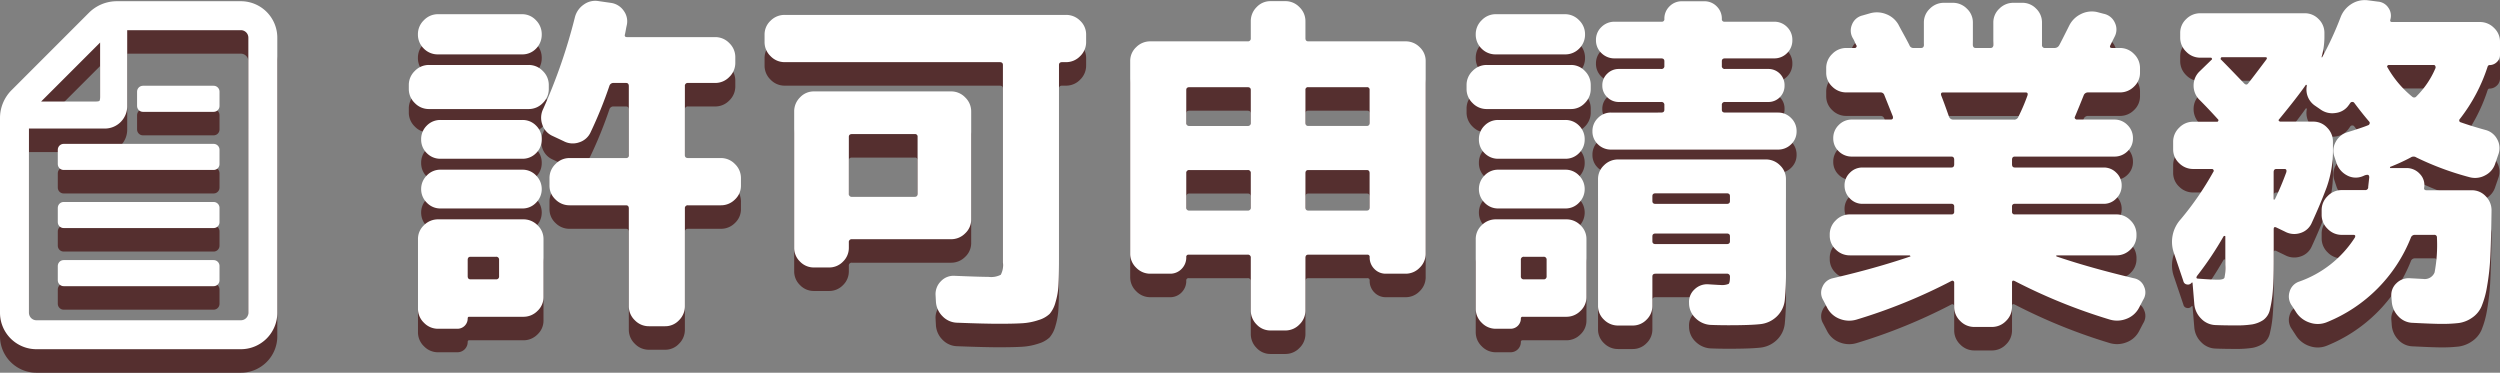
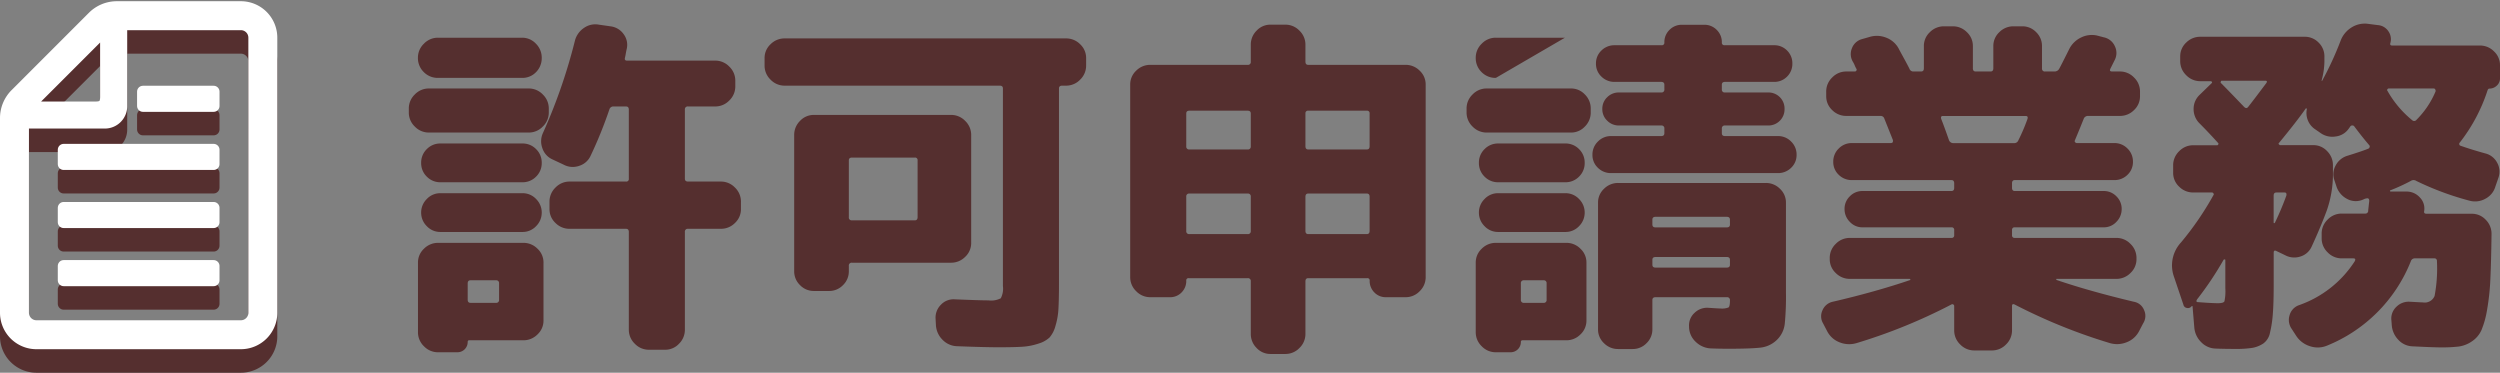
<svg xmlns="http://www.w3.org/2000/svg" width="212.714" height="31.714" viewBox="0 0 212.714 31.714">
  <rect x="0" y="0" width="212.714" height="31.714" fill="#808080" stroke="none" />
  <g id="グループ_401" data-name="グループ 401" transform="translate(-231.5 -811.987)">
    <g id="グループ_400" data-name="グループ 400">
      <g id="シンプルな書類ファイル" transform="translate(232 814.591)">
        <rect id="長方形_22" data-name="長方形 22" width="12.761" height="1.219" transform="translate(4.917 22.026)" fill="#552f2f" stroke="#552f2f" stroke-linejoin="round" stroke-width="1" />
        <rect id="長方形_23" data-name="長方形 23" width="12.761" height="1.219" transform="translate(4.917 17.081)" fill="#552f2f" stroke="#552f2f" stroke-linejoin="round" stroke-width="1" />
        <rect id="長方形_24" data-name="長方形 24" width="12.761" height="1.22" transform="translate(4.917 12.137)" fill="#552f2f" stroke="#552f2f" stroke-linejoin="round" stroke-width="1" />
        <rect id="長方形_25" data-name="長方形 25" width="6.015" height="1.219" transform="translate(11.663 7.193)" fill="#552f2f" stroke="#552f2f" stroke-linejoin="round" stroke-width="1" />
        <path id="パス_182" data-name="パス 182" d="M73.812,0H63.258a2.859,2.859,0,0,0-2.02.836L54.655,7.42a2.857,2.857,0,0,0-.837,2.02V26.008a2.6,2.6,0,0,0,2.6,2.6H73.812a2.6,2.6,0,0,0,2.6-2.6V2.6A2.6,2.6,0,0,0,73.812,0ZM62.336,1.808V7.655c0,.632-.246.879-.878.879H55.609Zm12.615,24.2a1.14,1.14,0,0,1-1.139,1.138H56.42a1.14,1.14,0,0,1-1.139-1.138V9.834h6.96a1.4,1.4,0,0,0,1.4-1.4V1.463H73.812A1.139,1.139,0,0,1,74.95,2.6Z" transform="translate(-53.818)" fill="#552f2f" stroke="#552f2f" stroke-linejoin="round" stroke-width="1" />
      </g>
      <g id="シンプルな書類ファイル-2" data-name="シンプルな書類ファイル" transform="translate(232 812.591)">
        <rect id="長方形_22-2" data-name="長方形 22" width="12.761" height="1.219" transform="translate(4.917 22.026)" fill="#fff" stroke="#fff" stroke-linejoin="round" stroke-width="1" />
        <rect id="長方形_23-2" data-name="長方形 23" width="12.761" height="1.219" transform="translate(4.917 17.081)" fill="#fff" stroke="#fff" stroke-linejoin="round" stroke-width="1" />
        <rect id="長方形_24-2" data-name="長方形 24" width="12.761" height="1.22" transform="translate(4.917 12.137)" fill="#fff" stroke="#fff" stroke-linejoin="round" stroke-width="1" />
        <rect id="長方形_25-2" data-name="長方形 25" width="6.015" height="1.219" transform="translate(11.663 7.193)" fill="#fff" stroke="#fff" stroke-linejoin="round" stroke-width="1" />
        <path id="パス_182-2" data-name="パス 182" d="M73.812,0H63.258a2.859,2.859,0,0,0-2.02.836L54.655,7.42a2.857,2.857,0,0,0-.837,2.02V26.008a2.6,2.6,0,0,0,2.6,2.6H73.812a2.6,2.6,0,0,0,2.6-2.6V2.6A2.6,2.6,0,0,0,73.812,0ZM62.336,1.808V7.655c0,.632-.246.879-.878.879H55.609Zm12.615,24.2a1.14,1.14,0,0,1-1.139,1.138H56.42a1.14,1.14,0,0,1-1.139-1.138V9.834h6.96a1.4,1.4,0,0,0,1.4-1.4V1.463H73.812A1.139,1.139,0,0,1,74.95,2.6Z" transform="translate(-53.818)" fill="#fff" stroke="#fff" stroke-linejoin="round" stroke-width="1" />
      </g>
    </g>
    <g id="グループ_399" data-name="グループ 399" transform="translate(-83.766 -1956.105)">
-       <path id="パス_1033" data-name="パス 1033" d="M21.48,2.85a1.642,1.642,0,0,1-1.2-.51,1.642,1.642,0,0,1-.51-1.2V-7.17q0-.27-.24-.27h-4.8a1.667,1.667,0,0,1-1.2-.495,1.593,1.593,0,0,1-.51-1.185v-.63a1.642,1.642,0,0,1,.51-1.2,1.642,1.642,0,0,1,1.2-.51h4.8a.212.212,0,0,0,.24-.24v-5.88q0-.27-.24-.27H18.48a.35.35,0,0,0-.36.24,35.992,35.992,0,0,1-1.59,3.93,1.582,1.582,0,0,1-.99.885,1.641,1.641,0,0,1-1.32-.105l-.96-.45a1.593,1.593,0,0,1-.855-.975,1.688,1.688,0,0,1,.075-1.305,46.966,46.966,0,0,0,2.7-7.8,1.863,1.863,0,0,1,.765-1.095,1.661,1.661,0,0,1,1.275-.285l1.05.15a1.586,1.586,0,0,1,1.08.69,1.5,1.5,0,0,1,.24,1.23q-.03.12-.075.375t-.075.375q-.06.24.18.24h7.5a1.642,1.642,0,0,1,1.2.51,1.642,1.642,0,0,1,.51,1.2v.48a1.642,1.642,0,0,1-.51,1.2,1.642,1.642,0,0,1-1.2.51H24.81a.239.239,0,0,0-.27.27v5.88q0,.24.27.24H27.6a1.642,1.642,0,0,1,1.2.51,1.642,1.642,0,0,1,.51,1.2v.63a1.593,1.593,0,0,1-.51,1.185,1.667,1.667,0,0,1-1.2.495H24.81a.239.239,0,0,0-.27.27V1.14a1.667,1.667,0,0,1-.5,1.2,1.593,1.593,0,0,1-1.185.51ZM10.68-23.7a1.593,1.593,0,0,1,1.185.51,1.667,1.667,0,0,1,.495,1.2,1.679,1.679,0,0,1-.48,1.215,1.6,1.6,0,0,1-1.2.495H3.54a1.652,1.652,0,0,1-1.215-.495,1.652,1.652,0,0,1-.5-1.215,1.642,1.642,0,0,1,.51-1.2,1.642,1.642,0,0,1,1.2-.51ZM2.76-15.63a1.642,1.642,0,0,1-1.2-.51,1.642,1.642,0,0,1-.51-1.2v-.33a1.642,1.642,0,0,1,.51-1.2,1.642,1.642,0,0,1,1.2-.51h8.49a1.642,1.642,0,0,1,1.2.51,1.642,1.642,0,0,1,.51,1.2v.33a1.642,1.642,0,0,1-.51,1.2,1.642,1.642,0,0,1-1.2.51Zm.99,4.23a1.592,1.592,0,0,1-1.17-.48,1.592,1.592,0,0,1-.48-1.17,1.592,1.592,0,0,1,.48-1.17,1.592,1.592,0,0,1,1.17-.48h6.96a1.592,1.592,0,0,1,1.17.48,1.592,1.592,0,0,1,.48,1.17,1.592,1.592,0,0,1-.48,1.17,1.592,1.592,0,0,1-1.17.48Zm0,4.23a1.568,1.568,0,0,1-1.17-.495A1.607,1.607,0,0,1,2.1-8.82a1.607,1.607,0,0,1,.48-1.155,1.568,1.568,0,0,1,1.17-.495h6.96a1.568,1.568,0,0,1,1.17.495,1.607,1.607,0,0,1,.48,1.155,1.607,1.607,0,0,1-.48,1.155,1.568,1.568,0,0,1-1.17.495Zm8.76,2.61V.36A1.593,1.593,0,0,1,12,1.545a1.667,1.667,0,0,1-1.2.5H6.18q-.12,0-.12.15a.871.871,0,0,1-.87.87H3.54a1.642,1.642,0,0,1-1.2-.51,1.642,1.642,0,0,1-.51-1.2V-4.56a1.593,1.593,0,0,1,.51-1.185,1.667,1.667,0,0,1,1.2-.5H10.8a1.667,1.667,0,0,1,1.2.5A1.593,1.593,0,0,1,12.51-4.56ZM8.73-1.41V-2.79a.239.239,0,0,0-.27-.27H6.3q-.24,0-.24.27v1.38q0,.27.24.27H8.46A.239.239,0,0,0,8.73-1.41Zm24.3-18.21a1.642,1.642,0,0,1-1.2-.51,1.642,1.642,0,0,1-.51-1.2v-.63a1.593,1.593,0,0,1,.51-1.185,1.667,1.667,0,0,1,1.2-.495H56.97a1.667,1.667,0,0,1,1.2.495,1.593,1.593,0,0,1,.51,1.185v.63a1.642,1.642,0,0,1-.51,1.2,1.642,1.642,0,0,1-1.2.51h-.33q-.27,0-.27.24V-2.82q0,1.38-.045,2.175A6.1,6.1,0,0,1,56.07.825a2.509,2.509,0,0,1-.495.975,2.348,2.348,0,0,1-.945.525,5.277,5.277,0,0,1-1.38.27q-.72.045-2.01.045-1.2,0-3.54-.09a1.788,1.788,0,0,1-1.23-.54A1.912,1.912,0,0,1,45.9.78L45.87.21a1.54,1.54,0,0,1,.45-1.185,1.472,1.472,0,0,1,1.17-.465q2.16.09,2.88.09a1.8,1.8,0,0,0,1.05-.18,1.8,1.8,0,0,0,.18-1.05v-16.8q0-.24-.27-.24ZM48.9-6.24a1.593,1.593,0,0,1-.51,1.185,1.667,1.667,0,0,1-1.2.5H38.76a.239.239,0,0,0-.27.27v.45a1.617,1.617,0,0,1-.495,1.185,1.617,1.617,0,0,1-1.185.5H35.52a1.617,1.617,0,0,1-1.185-.5A1.617,1.617,0,0,1,33.84-3.84V-15.42a1.667,1.667,0,0,1,.495-1.2,1.593,1.593,0,0,1,1.185-.51H47.19a1.642,1.642,0,0,1,1.2.51,1.642,1.642,0,0,1,.51,1.2ZM44.34-8.43v-4.83a.212.212,0,0,0-.24-.24H38.76q-.27,0-.27.24v4.83a.239.239,0,0,0,.27.27H44.1Q44.34-8.16,44.34-8.43Zm19.8,6.81a1.642,1.642,0,0,1-1.2-.51,1.642,1.642,0,0,1-.51-1.2V-19.71a1.593,1.593,0,0,1,.51-1.185,1.667,1.667,0,0,1,1.2-.495h8.28a.239.239,0,0,0,.27-.27V-23.1a1.667,1.667,0,0,1,.495-1.2,1.593,1.593,0,0,1,1.185-.51h1.26a1.642,1.642,0,0,1,1.2.51,1.642,1.642,0,0,1,.51,1.2v1.44q0,.27.24.27h8.28a1.667,1.667,0,0,1,1.2.495,1.593,1.593,0,0,1,.51,1.185V-3.33a1.642,1.642,0,0,1-.51,1.2,1.642,1.642,0,0,1-1.2.51H84.18a1.329,1.329,0,0,1-.975-.405,1.365,1.365,0,0,1-.4-1.005.186.186,0,0,0-.21-.21H77.58q-.24,0-.24.27V1.5a1.642,1.642,0,0,1-.51,1.2,1.642,1.642,0,0,1-1.2.51H74.37a1.593,1.593,0,0,1-1.185-.51,1.667,1.667,0,0,1-.495-1.2V-2.97a.239.239,0,0,0-.27-.27H67.41a.186.186,0,0,0-.21.21,1.365,1.365,0,0,1-.4,1.005,1.329,1.329,0,0,1-.975.405Zm13.2-15.63v2.79q0,.27.24.27h4.98q.24,0,.24-.27v-2.79a.212.212,0,0,0-.24-.24H77.58A.212.212,0,0,0,77.34-17.25Zm0,7.08v2.91q0,.27.24.27h4.98q.24,0,.24-.27v-2.91q0-.27-.24-.27H77.58Q77.34-10.44,77.34-10.17ZM67.2-17.25v2.79a.239.239,0,0,0,.27.27h4.95a.239.239,0,0,0,.27-.27v-2.79q0-.24-.27-.24H67.47Q67.2-17.49,67.2-17.25Zm0,7.08v2.91a.239.239,0,0,0,.27.27h4.95a.239.239,0,0,0,.27-.27v-2.91a.239.239,0,0,0-.27-.27H67.47A.239.239,0,0,0,67.2-10.17ZM93.54-20.28a1.652,1.652,0,0,1-1.215-.495,1.652,1.652,0,0,1-.495-1.215,1.642,1.642,0,0,1,.51-1.2,1.642,1.642,0,0,1,1.2-.51h5.88a1.642,1.642,0,0,1,1.2.51,1.642,1.642,0,0,1,.51,1.2,1.652,1.652,0,0,1-.495,1.215,1.652,1.652,0,0,1-1.215.495Zm-.78,4.65a1.642,1.642,0,0,1-1.2-.51,1.642,1.642,0,0,1-.51-1.2v-.33a1.642,1.642,0,0,1,.51-1.2,1.642,1.642,0,0,1,1.2-.51h7.17a1.593,1.593,0,0,1,1.185.51,1.667,1.667,0,0,1,.5,1.2v.33a1.667,1.667,0,0,1-.5,1.2,1.593,1.593,0,0,1-1.185.51Zm.99,4.23a1.592,1.592,0,0,1-1.17-.48,1.592,1.592,0,0,1-.48-1.17,1.592,1.592,0,0,1,.48-1.17,1.592,1.592,0,0,1,1.17-.48h5.7a1.592,1.592,0,0,1,1.17.48,1.592,1.592,0,0,1,.48,1.17,1.592,1.592,0,0,1-.48,1.17,1.592,1.592,0,0,1-1.17.48Zm0,4.23a1.568,1.568,0,0,1-1.17-.495A1.607,1.607,0,0,1,92.1-8.82a1.607,1.607,0,0,1,.48-1.155,1.568,1.568,0,0,1,1.17-.495h5.7a1.568,1.568,0,0,1,1.17.495,1.607,1.607,0,0,1,.48,1.155,1.607,1.607,0,0,1-.48,1.155,1.568,1.568,0,0,1-1.17.495Zm7.5,2.61V.36a1.593,1.593,0,0,1-.51,1.185,1.667,1.667,0,0,1-1.2.5H95.82a.133.133,0,0,0-.15.15.871.871,0,0,1-.87.87H93.54a1.642,1.642,0,0,1-1.2-.51,1.642,1.642,0,0,1-.51-1.2V-4.56a1.593,1.593,0,0,1,.51-1.185,1.667,1.667,0,0,1,1.2-.5h6a1.667,1.667,0,0,1,1.2.5A1.593,1.593,0,0,1,101.25-4.56ZM97.86-1.41V-2.79a.239.239,0,0,0-.27-.27H95.94a.239.239,0,0,0-.27.27v1.38a.239.239,0,0,0,.27.27h1.65A.239.239,0,0,0,97.86-1.41Zm9.75-13.92q.27,0,.27-.24v-.39a.239.239,0,0,0-.27-.27h-3.6a1.379,1.379,0,0,1-.99-.405,1.34,1.34,0,0,1-.42-1,1.34,1.34,0,0,1,.42-1.005,1.379,1.379,0,0,1,.99-.4h3.6a.239.239,0,0,0,.27-.27v-.39q0-.24-.27-.24h-3.96a1.559,1.559,0,0,1-1.125-.45,1.484,1.484,0,0,1-.465-1.11,1.484,1.484,0,0,1,.465-1.11,1.559,1.559,0,0,1,1.125-.45h3.99a.212.212,0,0,0,.24-.24,1.448,1.448,0,0,1,.435-1.065,1.448,1.448,0,0,1,1.065-.435h1.89a1.448,1.448,0,0,1,1.065.435,1.448,1.448,0,0,1,.435,1.065.212.212,0,0,0,.24.24h4.2a1.508,1.508,0,0,1,1.11.45,1.508,1.508,0,0,1,.45,1.11,1.508,1.508,0,0,1-.45,1.11,1.508,1.508,0,0,1-1.11.45h-4.17q-.27,0-.27.24v.39a.239.239,0,0,0,.27.27h3.66a1.365,1.365,0,0,1,1.005.4,1.365,1.365,0,0,1,.4,1.005,1.365,1.365,0,0,1-.4,1,1.365,1.365,0,0,1-1.005.405h-3.66a.239.239,0,0,0-.27.27v.39q0,.24.27.24h4.5a1.532,1.532,0,0,1,1.125.465,1.532,1.532,0,0,1,.465,1.125,1.484,1.484,0,0,1-.465,1.11,1.559,1.559,0,0,1-1.125.45H103.35a1.559,1.559,0,0,1-1.125-.45,1.484,1.484,0,0,1-.465-1.11,1.532,1.532,0,0,1,.465-1.125,1.532,1.532,0,0,1,1.125-.465ZM112.65-.66a1.5,1.5,0,0,0,.69-.09q.12-.09.12-.6a.239.239,0,0,0-.27-.27h-6.06q-.27,0-.27.24V1.11a1.617,1.617,0,0,1-.5,1.185,1.617,1.617,0,0,1-1.185.495h-1.23a1.667,1.667,0,0,1-1.2-.495,1.593,1.593,0,0,1-.51-1.185V-9.66a1.593,1.593,0,0,1,.51-1.185,1.667,1.667,0,0,1,1.2-.495h12.57a1.667,1.667,0,0,1,1.2.495,1.593,1.593,0,0,1,.51,1.185v7.65a23.619,23.619,0,0,1-.1,2.64,2.245,2.245,0,0,1-.69,1.4,2.379,2.379,0,0,1-1.425.645q-.84.09-2.67.09-.81,0-1.56-.03a1.973,1.973,0,0,1-1.245-.57A1.761,1.761,0,0,1,109.98.93V.87a1.429,1.429,0,0,1,.465-1.155A1.526,1.526,0,0,1,111.6-.72Q112.5-.66,112.65-.66Zm-5.79-7.56v.42q0,.24.27.24h6.06q.27,0,.27-.24v-.42q0-.24-.27-.24h-6.06Q106.86-8.46,106.86-8.22Zm6.33,4.08q.27,0,.27-.24V-4.8q0-.24-.27-.24h-6.06q-.27,0-.27.24v.42q0,.24.27.24Zm8.55,5.43L121.38.6a1.18,1.18,0,0,1-.045-1.11,1.217,1.217,0,0,1,.855-.72q3.63-.84,6.63-1.86,0-.03-.06-.09h-5.1a1.667,1.667,0,0,1-1.2-.5,1.593,1.593,0,0,1-.51-1.185v-.09a1.642,1.642,0,0,1,.51-1.2,1.642,1.642,0,0,1,1.2-.51h8.64a.212.212,0,0,0,.24-.24v-.42a.212.212,0,0,0-.24-.24h-7.56a1.45,1.45,0,0,1-1.08-.465,1.523,1.523,0,0,1-.45-1.095,1.473,1.473,0,0,1,.45-1.08,1.473,1.473,0,0,1,1.08-.45h7.56q.24,0,.24-.27v-.39q0-.27-.24-.27h-8.46a1.559,1.559,0,0,1-1.125-.45,1.484,1.484,0,0,1-.465-1.11,1.532,1.532,0,0,1,.465-1.125,1.532,1.532,0,0,1,1.125-.465h3.3q.24,0,.18-.27l-.72-1.8a.33.33,0,0,0-.33-.24h-2.91a1.667,1.667,0,0,1-1.2-.495,1.593,1.593,0,0,1-.51-1.185v-.39a1.642,1.642,0,0,1,.51-1.2,1.642,1.642,0,0,1,1.2-.51h.72a.147.147,0,0,0,.135-.075.135.135,0,0,0,.015-.135,2.032,2.032,0,0,1-.15-.3,2.033,2.033,0,0,0-.15-.3,1.278,1.278,0,0,1-.09-1.17,1.263,1.263,0,0,1,.87-.78l.63-.18a2.131,2.131,0,0,1,1.41.06,2.02,2.02,0,0,1,1.05.9q.09.18.42.78t.51.96a.35.35,0,0,0,.36.24h.63q.24,0,.24-.27v-1.89a1.593,1.593,0,0,1,.51-1.185,1.667,1.667,0,0,1,1.2-.5h.75a1.667,1.667,0,0,1,1.2.5,1.593,1.593,0,0,1,.51,1.185v1.89q0,.27.24.27h1.26q.24,0,.24-.27v-1.89a1.593,1.593,0,0,1,.51-1.185,1.667,1.667,0,0,1,1.2-.5h.75a1.617,1.617,0,0,1,1.185.5,1.617,1.617,0,0,1,.495,1.185v1.89a.239.239,0,0,0,.27.27h.81a.447.447,0,0,0,.39-.24q.15-.27.84-1.65a2.158,2.158,0,0,1,.99-.99,2.062,2.062,0,0,1,1.38-.18l.57.15a1.316,1.316,0,0,1,.945.75,1.3,1.3,0,0,1-.015,1.2l-.36.72q-.12.24.15.24h.66a1.642,1.642,0,0,1,1.2.51,1.642,1.642,0,0,1,.51,1.2v.39a1.593,1.593,0,0,1-.51,1.185,1.667,1.667,0,0,1-1.2.495h-2.73a.386.386,0,0,0-.36.27q-.42,1.05-.75,1.83a.122.122,0,0,0,.03.135.185.185,0,0,0,.15.075h3.18a1.532,1.532,0,0,1,1.125.465,1.532,1.532,0,0,1,.465,1.125,1.484,1.484,0,0,1-.465,1.11,1.559,1.559,0,0,1-1.125.45H137.7q-.24,0-.24.27v.39q0,.27.24.27h7.56a1.473,1.473,0,0,1,1.08.45,1.473,1.473,0,0,1,.45,1.08,1.523,1.523,0,0,1-.45,1.095,1.45,1.45,0,0,1-1.08.465H137.7a.212.212,0,0,0-.24.24v.42a.212.212,0,0,0,.24.24h8.64a1.642,1.642,0,0,1,1.2.51,1.642,1.642,0,0,1,.51,1.2v.09a1.593,1.593,0,0,1-.51,1.185,1.667,1.667,0,0,1-1.2.5h-5.1q-.03.03,0,.09,2.82.96,6.6,1.86a1.134,1.134,0,0,1,.855.705A1.157,1.157,0,0,1,148.62.6l-.36.69a1.985,1.985,0,0,1-1.065.93,2.178,2.178,0,0,1-1.425.06A47.3,47.3,0,0,1,137.7-.99q-.24-.12-.24.12V1.2a1.642,1.642,0,0,1-.51,1.2,1.642,1.642,0,0,1-1.2.51h-1.5a1.642,1.642,0,0,1-1.2-.51,1.642,1.642,0,0,1-.51-1.2V-.87A.147.147,0,0,0,132.465-1a.135.135,0,0,0-.135-.015,46.459,46.459,0,0,1-8.1,3.3,2.178,2.178,0,0,1-1.425-.06A1.985,1.985,0,0,1,121.74,1.29Zm10.71-16.02h5.16a.372.372,0,0,0,.39-.24,16.136,16.136,0,0,0,.78-1.83q.06-.24-.15-.24h-7.05q-.21,0-.15.24.24.6.66,1.8A.386.386,0,0,0,132.45-14.73Zm19.38,8.46a25.539,25.539,0,0,0,2.76-4.02.119.119,0,0,0,.015-.15.144.144,0,0,0-.135-.09h-1.59a1.667,1.667,0,0,1-1.2-.495,1.593,1.593,0,0,1-.51-1.185v-.63a1.642,1.642,0,0,1,.51-1.2,1.642,1.642,0,0,1,1.2-.51h2.04q.06,0,.09-.075t0-.1q-.81-.9-1.62-1.71a1.694,1.694,0,0,1-.48-1.2,1.642,1.642,0,0,1,.51-1.2l1.02-.99q.06-.03.03-.1t-.09-.075h-.9a1.642,1.642,0,0,1-1.2-.51,1.642,1.642,0,0,1-.51-1.2v-.39a1.593,1.593,0,0,1,.51-1.185,1.667,1.667,0,0,1,1.2-.495h8.88a1.617,1.617,0,0,1,1.185.495,1.617,1.617,0,0,1,.495,1.185v.39a6.211,6.211,0,0,1-.24,1.65.027.027,0,0,0,.03.03.027.027,0,0,0,.03-.03,27.269,27.269,0,0,0,1.56-3.39,2.271,2.271,0,0,1,.885-1.095,2.109,2.109,0,0,1,1.365-.345l.93.12a1.166,1.166,0,0,1,.885.525,1.16,1.16,0,0,1,.165,1q-.06.21.15.21h7.47a1.667,1.667,0,0,1,1.2.5,1.593,1.593,0,0,1,.51,1.185v1.11a.815.815,0,0,1-.27.615.889.889,0,0,1-.63.255q-.09,0-.15.12a14.43,14.43,0,0,1-2.37,4.47.162.162,0,0,0-.045.15.144.144,0,0,0,.1.12q.93.33,2.13.66a1.554,1.554,0,0,1,.99.78,1.542,1.542,0,0,1,.12,1.26l-.27.78a1.693,1.693,0,0,1-.855,1.035,1.784,1.784,0,0,1-1.335.165,24.675,24.675,0,0,1-4.53-1.68.421.421,0,0,0-.48,0,16.5,16.5,0,0,1-1.77.81.23.23,0,0,0,.03.09H171a1.52,1.52,0,0,1,1.155.495,1.346,1.346,0,0,1,.375,1.155q-.06.24.21.24h3.84a1.593,1.593,0,0,1,1.185.51,1.667,1.667,0,0,1,.495,1.2q-.03,2.34-.1,3.855a19.946,19.946,0,0,1-.285,2.64,7.613,7.613,0,0,1-.48,1.71,2.248,2.248,0,0,1-.81.945,2.6,2.6,0,0,1-1.1.435,12.232,12.232,0,0,1-1.545.075q-.6,0-2.4-.09A1.709,1.709,0,0,1,170.325,2,2.008,2.008,0,0,1,169.77.75l-.03-.39A1.365,1.365,0,0,1,170.16-.8a1.479,1.479,0,0,1,1.14-.435q1.08.06,1.14.06a.9.9,0,0,0,.975-.555,12.6,12.6,0,0,0,.2-2.955.212.212,0,0,0-.24-.24h-1.62a.35.35,0,0,0-.36.24,12.876,12.876,0,0,1-7.17,7.2,2.052,2.052,0,0,1-1.425.03,2.149,2.149,0,0,1-1.155-.87l-.39-.6a1.321,1.321,0,0,1-.18-1.155,1.26,1.26,0,0,1,.78-.855,9.27,9.27,0,0,0,4.77-3.75q.12-.24-.12-.24h-.99a1.642,1.642,0,0,1-1.2-.51,1.642,1.642,0,0,1-.51-1.2v-.39a1.642,1.642,0,0,1,.51-1.2,1.642,1.642,0,0,1,1.2-.51h1.98a.239.239,0,0,0,.27-.27l.09-.81q0-.27-.24-.21a.566.566,0,0,0-.195.06q-.135.06-.225.09a1.546,1.546,0,0,1-1.275-.135,1.834,1.834,0,0,1-.855-1.035l-.18-.54a1.542,1.542,0,0,1,.12-1.26,1.665,1.665,0,0,1,.99-.81q1.26-.39,1.77-.6a.184.184,0,0,0,.12-.135.157.157,0,0,0-.03-.165q-.57-.66-1.29-1.62a.2.2,0,0,0-.15-.06.2.2,0,0,0-.15.06.58.58,0,0,0-.075.1.58.58,0,0,1-.075.105,1.565,1.565,0,0,1-1.125.675,1.71,1.71,0,0,1-1.305-.315l-.48-.33a1.657,1.657,0,0,1-.66-1.68.086.086,0,0,0-.03-.06.037.037,0,0,0-.06,0q-.75,1.08-2.31,2.97-.03.03.03.09t.09.06h2.82a1.593,1.593,0,0,1,1.185.51,1.667,1.667,0,0,1,.495,1.2v.6a9.36,9.36,0,0,1-.54,3.3q-.54,1.44-1.26,3a1.531,1.531,0,0,1-.975.87,1.653,1.653,0,0,1-1.305-.12l-.75-.36q-.21-.09-.21.15v2.7q0,1.62-.075,2.535a9.923,9.923,0,0,1-.24,1.575,1.468,1.468,0,0,1-.585.93,2.5,2.5,0,0,1-.915.36,8.758,8.758,0,0,1-1.455.09q-.96,0-1.68-.03a1.761,1.761,0,0,1-1.23-.555A1.973,1.973,0,0,1,152.97.96l-.15-1.8a.027.027,0,0,0-.03-.03.086.086,0,0,0-.06.03.382.382,0,0,1-.39.135.356.356,0,0,1-.3-.285l-.81-2.4A2.868,2.868,0,0,1,151.83-6.27Zm17.7-13.11a.147.147,0,0,0-.135.075.1.1,0,0,0,.015.135,8.755,8.755,0,0,0,2.1,2.49.239.239,0,0,0,.36-.03,7.482,7.482,0,0,0,1.62-2.4.228.228,0,0,0-.015-.18.144.144,0,0,0-.135-.09Zm-9.81,9.12v2.28q0,.06.045.06t.075-.06a24.444,24.444,0,0,0,.96-2.28q.06-.27-.15-.27h-.69Q159.72-10.53,159.72-10.26Zm-4.41-9.78q-.06,0-.09.09t.03.12q.63.63,1.95,2.01.21.21.36,0,.45-.57,1.53-2.01.15-.21-.09-.21Zm.15,15.24a27.975,27.975,0,0,1-2.25,3.36q-.15.24.09.24,1.17.09,1.68.09.48,0,.555-.165a4.194,4.194,0,0,0,.075-1.1v-2.4a.053.053,0,0,0-.06-.06A.122.122,0,0,0,155.46-4.8Z" transform="translate(349 2795)" fill="#552f2f" />
-       <path id="パス_1032" data-name="パス 1032" d="M21.48,2.85a1.642,1.642,0,0,1-1.2-.51,1.642,1.642,0,0,1-.51-1.2V-7.17q0-.27-.24-.27h-4.8a1.667,1.667,0,0,1-1.2-.495,1.593,1.593,0,0,1-.51-1.185v-.63a1.642,1.642,0,0,1,.51-1.2,1.642,1.642,0,0,1,1.2-.51h4.8a.212.212,0,0,0,.24-.24v-5.88q0-.27-.24-.27H18.48a.35.35,0,0,0-.36.24,35.992,35.992,0,0,1-1.59,3.93,1.582,1.582,0,0,1-.99.885,1.641,1.641,0,0,1-1.32-.105l-.96-.45a1.593,1.593,0,0,1-.855-.975,1.688,1.688,0,0,1,.075-1.305,46.966,46.966,0,0,0,2.7-7.8,1.863,1.863,0,0,1,.765-1.095,1.661,1.661,0,0,1,1.275-.285l1.05.15a1.586,1.586,0,0,1,1.08.69,1.5,1.5,0,0,1,.24,1.23q-.03.12-.075.375t-.075.375q-.06.24.18.24h7.5a1.642,1.642,0,0,1,1.2.51,1.642,1.642,0,0,1,.51,1.2v.48a1.642,1.642,0,0,1-.51,1.2,1.642,1.642,0,0,1-1.2.51H24.81a.239.239,0,0,0-.27.27v5.88q0,.24.27.24H27.6a1.642,1.642,0,0,1,1.2.51,1.642,1.642,0,0,1,.51,1.2v.63a1.593,1.593,0,0,1-.51,1.185,1.667,1.667,0,0,1-1.2.495H24.81a.239.239,0,0,0-.27.27V1.14a1.667,1.667,0,0,1-.5,1.2,1.593,1.593,0,0,1-1.185.51ZM10.68-23.7a1.593,1.593,0,0,1,1.185.51,1.667,1.667,0,0,1,.495,1.2,1.679,1.679,0,0,1-.48,1.215,1.6,1.6,0,0,1-1.2.495H3.54a1.652,1.652,0,0,1-1.215-.495,1.652,1.652,0,0,1-.5-1.215,1.642,1.642,0,0,1,.51-1.2,1.642,1.642,0,0,1,1.2-.51ZM2.76-15.63a1.642,1.642,0,0,1-1.2-.51,1.642,1.642,0,0,1-.51-1.2v-.33a1.642,1.642,0,0,1,.51-1.2,1.642,1.642,0,0,1,1.2-.51h8.49a1.642,1.642,0,0,1,1.2.51,1.642,1.642,0,0,1,.51,1.2v.33a1.642,1.642,0,0,1-.51,1.2,1.642,1.642,0,0,1-1.2.51Zm.99,4.23a1.592,1.592,0,0,1-1.17-.48,1.592,1.592,0,0,1-.48-1.17,1.592,1.592,0,0,1,.48-1.17,1.592,1.592,0,0,1,1.17-.48h6.96a1.592,1.592,0,0,1,1.17.48,1.592,1.592,0,0,1,.48,1.17,1.592,1.592,0,0,1-.48,1.17,1.592,1.592,0,0,1-1.17.48Zm0,4.23a1.568,1.568,0,0,1-1.17-.495A1.607,1.607,0,0,1,2.1-8.82a1.607,1.607,0,0,1,.48-1.155,1.568,1.568,0,0,1,1.17-.495h6.96a1.568,1.568,0,0,1,1.17.495,1.607,1.607,0,0,1,.48,1.155,1.607,1.607,0,0,1-.48,1.155,1.568,1.568,0,0,1-1.17.495Zm8.76,2.61V.36A1.593,1.593,0,0,1,12,1.545a1.667,1.667,0,0,1-1.2.5H6.18q-.12,0-.12.15a.871.871,0,0,1-.87.87H3.54a1.642,1.642,0,0,1-1.2-.51,1.642,1.642,0,0,1-.51-1.2V-4.56a1.593,1.593,0,0,1,.51-1.185,1.667,1.667,0,0,1,1.2-.5H10.8a1.667,1.667,0,0,1,1.2.5A1.593,1.593,0,0,1,12.51-4.56ZM8.73-1.41V-2.79a.239.239,0,0,0-.27-.27H6.3q-.24,0-.24.27v1.38q0,.27.24.27H8.46A.239.239,0,0,0,8.73-1.41Zm24.3-18.21a1.642,1.642,0,0,1-1.2-.51,1.642,1.642,0,0,1-.51-1.2v-.63a1.593,1.593,0,0,1,.51-1.185,1.667,1.667,0,0,1,1.2-.495H56.97a1.667,1.667,0,0,1,1.2.495,1.593,1.593,0,0,1,.51,1.185v.63a1.642,1.642,0,0,1-.51,1.2,1.642,1.642,0,0,1-1.2.51h-.33q-.27,0-.27.24V-2.82q0,1.38-.045,2.175A6.1,6.1,0,0,1,56.07.825a2.509,2.509,0,0,1-.495.975,2.348,2.348,0,0,1-.945.525,5.277,5.277,0,0,1-1.38.27q-.72.045-2.01.045-1.2,0-3.54-.09a1.788,1.788,0,0,1-1.23-.54A1.912,1.912,0,0,1,45.9.78L45.87.21a1.54,1.54,0,0,1,.45-1.185,1.472,1.472,0,0,1,1.17-.465q2.16.09,2.88.09a1.8,1.8,0,0,0,1.05-.18,1.8,1.8,0,0,0,.18-1.05v-16.8q0-.24-.27-.24ZM48.9-6.24a1.593,1.593,0,0,1-.51,1.185,1.667,1.667,0,0,1-1.2.5H38.76a.239.239,0,0,0-.27.27v.45a1.617,1.617,0,0,1-.495,1.185,1.617,1.617,0,0,1-1.185.5H35.52a1.617,1.617,0,0,1-1.185-.5A1.617,1.617,0,0,1,33.84-3.84V-15.42a1.667,1.667,0,0,1,.495-1.2,1.593,1.593,0,0,1,1.185-.51H47.19a1.642,1.642,0,0,1,1.2.51,1.642,1.642,0,0,1,.51,1.2ZM44.34-8.43v-4.83a.212.212,0,0,0-.24-.24H38.76q-.27,0-.27.24v4.83a.239.239,0,0,0,.27.27H44.1Q44.34-8.16,44.34-8.43Zm19.8,6.81a1.642,1.642,0,0,1-1.2-.51,1.642,1.642,0,0,1-.51-1.2V-19.71a1.593,1.593,0,0,1,.51-1.185,1.667,1.667,0,0,1,1.2-.495h8.28a.239.239,0,0,0,.27-.27V-23.1a1.667,1.667,0,0,1,.495-1.2,1.593,1.593,0,0,1,1.185-.51h1.26a1.642,1.642,0,0,1,1.2.51,1.642,1.642,0,0,1,.51,1.2v1.44q0,.27.24.27h8.28a1.667,1.667,0,0,1,1.2.495,1.593,1.593,0,0,1,.51,1.185V-3.33a1.642,1.642,0,0,1-.51,1.2,1.642,1.642,0,0,1-1.2.51H84.18a1.329,1.329,0,0,1-.975-.405,1.365,1.365,0,0,1-.4-1.005.186.186,0,0,0-.21-.21H77.58q-.24,0-.24.27V1.5a1.642,1.642,0,0,1-.51,1.2,1.642,1.642,0,0,1-1.2.51H74.37a1.593,1.593,0,0,1-1.185-.51,1.667,1.667,0,0,1-.495-1.2V-2.97a.239.239,0,0,0-.27-.27H67.41a.186.186,0,0,0-.21.21,1.365,1.365,0,0,1-.4,1.005,1.329,1.329,0,0,1-.975.405Zm13.2-15.63v2.79q0,.27.24.27h4.98q.24,0,.24-.27v-2.79a.212.212,0,0,0-.24-.24H77.58A.212.212,0,0,0,77.34-17.25Zm0,7.08v2.91q0,.27.24.27h4.98q.24,0,.24-.27v-2.91q0-.27-.24-.27H77.58Q77.34-10.44,77.34-10.17ZM67.2-17.25v2.79a.239.239,0,0,0,.27.27h4.95a.239.239,0,0,0,.27-.27v-2.79q0-.24-.27-.24H67.47Q67.2-17.49,67.2-17.25Zm0,7.08v2.91a.239.239,0,0,0,.27.27h4.95a.239.239,0,0,0,.27-.27v-2.91a.239.239,0,0,0-.27-.27H67.47A.239.239,0,0,0,67.2-10.17ZM93.54-20.28a1.652,1.652,0,0,1-1.215-.495,1.652,1.652,0,0,1-.495-1.215,1.642,1.642,0,0,1,.51-1.2,1.642,1.642,0,0,1,1.2-.51h5.88a1.642,1.642,0,0,1,1.2.51,1.642,1.642,0,0,1,.51,1.2,1.652,1.652,0,0,1-.495,1.215,1.652,1.652,0,0,1-1.215.495Zm-.78,4.65a1.642,1.642,0,0,1-1.2-.51,1.642,1.642,0,0,1-.51-1.2v-.33a1.642,1.642,0,0,1,.51-1.2,1.642,1.642,0,0,1,1.2-.51h7.17a1.593,1.593,0,0,1,1.185.51,1.667,1.667,0,0,1,.5,1.2v.33a1.667,1.667,0,0,1-.5,1.2,1.593,1.593,0,0,1-1.185.51Zm.99,4.23a1.592,1.592,0,0,1-1.17-.48,1.592,1.592,0,0,1-.48-1.17,1.592,1.592,0,0,1,.48-1.17,1.592,1.592,0,0,1,1.17-.48h5.7a1.592,1.592,0,0,1,1.17.48,1.592,1.592,0,0,1,.48,1.17,1.592,1.592,0,0,1-.48,1.17,1.592,1.592,0,0,1-1.17.48Zm0,4.23a1.568,1.568,0,0,1-1.17-.495A1.607,1.607,0,0,1,92.1-8.82a1.607,1.607,0,0,1,.48-1.155,1.568,1.568,0,0,1,1.17-.495h5.7a1.568,1.568,0,0,1,1.17.495,1.607,1.607,0,0,1,.48,1.155,1.607,1.607,0,0,1-.48,1.155,1.568,1.568,0,0,1-1.17.495Zm7.5,2.61V.36a1.593,1.593,0,0,1-.51,1.185,1.667,1.667,0,0,1-1.2.5H95.82a.133.133,0,0,0-.15.15.871.871,0,0,1-.87.87H93.54a1.642,1.642,0,0,1-1.2-.51,1.642,1.642,0,0,1-.51-1.2V-4.56a1.593,1.593,0,0,1,.51-1.185,1.667,1.667,0,0,1,1.2-.5h6a1.667,1.667,0,0,1,1.2.5A1.593,1.593,0,0,1,101.25-4.56ZM97.86-1.41V-2.79a.239.239,0,0,0-.27-.27H95.94a.239.239,0,0,0-.27.27v1.38a.239.239,0,0,0,.27.27h1.65A.239.239,0,0,0,97.86-1.41Zm9.75-13.92q.27,0,.27-.24v-.39a.239.239,0,0,0-.27-.27h-3.6a1.379,1.379,0,0,1-.99-.405,1.34,1.34,0,0,1-.42-1,1.34,1.34,0,0,1,.42-1.005,1.379,1.379,0,0,1,.99-.4h3.6a.239.239,0,0,0,.27-.27v-.39q0-.24-.27-.24h-3.96a1.559,1.559,0,0,1-1.125-.45,1.484,1.484,0,0,1-.465-1.11,1.484,1.484,0,0,1,.465-1.11,1.559,1.559,0,0,1,1.125-.45h3.99a.212.212,0,0,0,.24-.24,1.448,1.448,0,0,1,.435-1.065,1.448,1.448,0,0,1,1.065-.435h1.89a1.448,1.448,0,0,1,1.065.435,1.448,1.448,0,0,1,.435,1.065.212.212,0,0,0,.24.24h4.2a1.508,1.508,0,0,1,1.11.45,1.508,1.508,0,0,1,.45,1.11,1.508,1.508,0,0,1-.45,1.11,1.508,1.508,0,0,1-1.11.45h-4.17q-.27,0-.27.24v.39a.239.239,0,0,0,.27.27h3.66a1.365,1.365,0,0,1,1.005.4,1.365,1.365,0,0,1,.4,1.005,1.365,1.365,0,0,1-.4,1,1.365,1.365,0,0,1-1.005.405h-3.66a.239.239,0,0,0-.27.27v.39q0,.24.27.24h4.5a1.532,1.532,0,0,1,1.125.465,1.532,1.532,0,0,1,.465,1.125,1.484,1.484,0,0,1-.465,1.11,1.559,1.559,0,0,1-1.125.45H103.35a1.559,1.559,0,0,1-1.125-.45,1.484,1.484,0,0,1-.465-1.11,1.532,1.532,0,0,1,.465-1.125,1.532,1.532,0,0,1,1.125-.465ZM112.65-.66a1.5,1.5,0,0,0,.69-.09q.12-.09.12-.6a.239.239,0,0,0-.27-.27h-6.06q-.27,0-.27.24V1.11a1.617,1.617,0,0,1-.5,1.185,1.617,1.617,0,0,1-1.185.495h-1.23a1.667,1.667,0,0,1-1.2-.495,1.593,1.593,0,0,1-.51-1.185V-9.66a1.593,1.593,0,0,1,.51-1.185,1.667,1.667,0,0,1,1.2-.495h12.57a1.667,1.667,0,0,1,1.2.495,1.593,1.593,0,0,1,.51,1.185v7.65a23.619,23.619,0,0,1-.1,2.64,2.245,2.245,0,0,1-.69,1.4,2.379,2.379,0,0,1-1.425.645q-.84.09-2.67.09-.81,0-1.56-.03a1.973,1.973,0,0,1-1.245-.57A1.761,1.761,0,0,1,109.98.93V.87a1.429,1.429,0,0,1,.465-1.155A1.526,1.526,0,0,1,111.6-.72Q112.5-.66,112.65-.66Zm-5.79-7.56v.42q0,.24.27.24h6.06q.27,0,.27-.24v-.42q0-.24-.27-.24h-6.06Q106.86-8.46,106.86-8.22Zm6.33,4.08q.27,0,.27-.24V-4.8q0-.24-.27-.24h-6.06q-.27,0-.27.24v.42q0,.24.27.24Zm8.55,5.43L121.38.6a1.18,1.18,0,0,1-.045-1.11,1.217,1.217,0,0,1,.855-.72q3.63-.84,6.63-1.86,0-.03-.06-.09h-5.1a1.667,1.667,0,0,1-1.2-.5,1.593,1.593,0,0,1-.51-1.185v-.09a1.642,1.642,0,0,1,.51-1.2,1.642,1.642,0,0,1,1.2-.51h8.64a.212.212,0,0,0,.24-.24v-.42a.212.212,0,0,0-.24-.24h-7.56a1.45,1.45,0,0,1-1.08-.465,1.523,1.523,0,0,1-.45-1.095,1.473,1.473,0,0,1,.45-1.08,1.473,1.473,0,0,1,1.08-.45h7.56q.24,0,.24-.27v-.39q0-.27-.24-.27h-8.46a1.559,1.559,0,0,1-1.125-.45,1.484,1.484,0,0,1-.465-1.11,1.532,1.532,0,0,1,.465-1.125,1.532,1.532,0,0,1,1.125-.465h3.3q.24,0,.18-.27l-.72-1.8a.33.33,0,0,0-.33-.24h-2.91a1.667,1.667,0,0,1-1.2-.495,1.593,1.593,0,0,1-.51-1.185v-.39a1.642,1.642,0,0,1,.51-1.2,1.642,1.642,0,0,1,1.2-.51h.72a.147.147,0,0,0,.135-.075.135.135,0,0,0,.015-.135,2.032,2.032,0,0,1-.15-.3,2.033,2.033,0,0,0-.15-.3,1.278,1.278,0,0,1-.09-1.17,1.263,1.263,0,0,1,.87-.78l.63-.18a2.131,2.131,0,0,1,1.41.06,2.02,2.02,0,0,1,1.05.9q.09.18.42.78t.51.96a.35.35,0,0,0,.36.24h.63q.24,0,.24-.27v-1.89a1.593,1.593,0,0,1,.51-1.185,1.667,1.667,0,0,1,1.2-.5h.75a1.667,1.667,0,0,1,1.2.5,1.593,1.593,0,0,1,.51,1.185v1.89q0,.27.24.27h1.26q.24,0,.24-.27v-1.89a1.593,1.593,0,0,1,.51-1.185,1.667,1.667,0,0,1,1.2-.5h.75a1.617,1.617,0,0,1,1.185.5,1.617,1.617,0,0,1,.495,1.185v1.89a.239.239,0,0,0,.27.27h.81a.447.447,0,0,0,.39-.24q.15-.27.84-1.65a2.158,2.158,0,0,1,.99-.99,2.062,2.062,0,0,1,1.38-.18l.57.15a1.316,1.316,0,0,1,.945.75,1.3,1.3,0,0,1-.015,1.2l-.36.72q-.12.24.15.24h.66a1.642,1.642,0,0,1,1.2.51,1.642,1.642,0,0,1,.51,1.2v.39a1.593,1.593,0,0,1-.51,1.185,1.667,1.667,0,0,1-1.2.495h-2.73a.386.386,0,0,0-.36.27q-.42,1.05-.75,1.83a.122.122,0,0,0,.03.135.185.185,0,0,0,.15.075h3.18a1.532,1.532,0,0,1,1.125.465,1.532,1.532,0,0,1,.465,1.125,1.484,1.484,0,0,1-.465,1.11,1.559,1.559,0,0,1-1.125.45H137.7q-.24,0-.24.27v.39q0,.27.24.27h7.56a1.473,1.473,0,0,1,1.08.45,1.473,1.473,0,0,1,.45,1.08,1.523,1.523,0,0,1-.45,1.095,1.45,1.45,0,0,1-1.08.465H137.7a.212.212,0,0,0-.24.24v.42a.212.212,0,0,0,.24.24h8.64a1.642,1.642,0,0,1,1.2.51,1.642,1.642,0,0,1,.51,1.2v.09a1.593,1.593,0,0,1-.51,1.185,1.667,1.667,0,0,1-1.2.5h-5.1q-.03.03,0,.09,2.82.96,6.6,1.86a1.134,1.134,0,0,1,.855.705A1.157,1.157,0,0,1,148.62.6l-.36.69a1.985,1.985,0,0,1-1.065.93,2.178,2.178,0,0,1-1.425.06A47.3,47.3,0,0,1,137.7-.99q-.24-.12-.24.12V1.2a1.642,1.642,0,0,1-.51,1.2,1.642,1.642,0,0,1-1.2.51h-1.5a1.642,1.642,0,0,1-1.2-.51,1.642,1.642,0,0,1-.51-1.2V-.87A.147.147,0,0,0,132.465-1a.135.135,0,0,0-.135-.015,46.459,46.459,0,0,1-8.1,3.3,2.178,2.178,0,0,1-1.425-.06A1.985,1.985,0,0,1,121.74,1.29Zm10.71-16.02h5.16a.372.372,0,0,0,.39-.24,16.136,16.136,0,0,0,.78-1.83q.06-.24-.15-.24h-7.05q-.21,0-.15.24.24.6.66,1.8A.386.386,0,0,0,132.45-14.73Zm19.38,8.46a25.539,25.539,0,0,0,2.76-4.02.119.119,0,0,0,.015-.15.144.144,0,0,0-.135-.09h-1.59a1.667,1.667,0,0,1-1.2-.495,1.593,1.593,0,0,1-.51-1.185v-.63a1.642,1.642,0,0,1,.51-1.2,1.642,1.642,0,0,1,1.2-.51h2.04q.06,0,.09-.075t0-.1q-.81-.9-1.62-1.71a1.694,1.694,0,0,1-.48-1.2,1.642,1.642,0,0,1,.51-1.2l1.02-.99q.06-.03.03-.1t-.09-.075h-.9a1.642,1.642,0,0,1-1.2-.51,1.642,1.642,0,0,1-.51-1.2v-.39a1.593,1.593,0,0,1,.51-1.185,1.667,1.667,0,0,1,1.2-.495h8.88a1.617,1.617,0,0,1,1.185.495,1.617,1.617,0,0,1,.495,1.185v.39a6.211,6.211,0,0,1-.24,1.65.027.027,0,0,0,.03.03.027.027,0,0,0,.03-.03,27.269,27.269,0,0,0,1.56-3.39,2.271,2.271,0,0,1,.885-1.095,2.109,2.109,0,0,1,1.365-.345l.93.12a1.166,1.166,0,0,1,.885.525,1.16,1.16,0,0,1,.165,1q-.06.21.15.21h7.47a1.667,1.667,0,0,1,1.2.5,1.593,1.593,0,0,1,.51,1.185v1.11a.815.815,0,0,1-.27.615.889.889,0,0,1-.63.255q-.09,0-.15.12a14.43,14.43,0,0,1-2.37,4.47.162.162,0,0,0-.045.15.144.144,0,0,0,.1.12q.93.33,2.13.66a1.554,1.554,0,0,1,.99.78,1.542,1.542,0,0,1,.12,1.26l-.27.78a1.693,1.693,0,0,1-.855,1.035,1.784,1.784,0,0,1-1.335.165,24.675,24.675,0,0,1-4.53-1.68.421.421,0,0,0-.48,0,16.5,16.5,0,0,1-1.77.81.23.23,0,0,0,.03.09H171a1.52,1.52,0,0,1,1.155.495,1.346,1.346,0,0,1,.375,1.155q-.06.24.21.24h3.84a1.593,1.593,0,0,1,1.185.51,1.667,1.667,0,0,1,.495,1.2q-.03,2.34-.1,3.855a19.946,19.946,0,0,1-.285,2.64,7.613,7.613,0,0,1-.48,1.71,2.248,2.248,0,0,1-.81.945,2.6,2.6,0,0,1-1.1.435,12.232,12.232,0,0,1-1.545.075q-.6,0-2.4-.09A1.709,1.709,0,0,1,170.325,2,2.008,2.008,0,0,1,169.77.75l-.03-.39A1.365,1.365,0,0,1,170.16-.8a1.479,1.479,0,0,1,1.14-.435q1.08.06,1.14.06a.9.9,0,0,0,.975-.555,12.6,12.6,0,0,0,.2-2.955.212.212,0,0,0-.24-.24h-1.62a.35.35,0,0,0-.36.24,12.876,12.876,0,0,1-7.17,7.2,2.052,2.052,0,0,1-1.425.03,2.149,2.149,0,0,1-1.155-.87l-.39-.6a1.321,1.321,0,0,1-.18-1.155,1.26,1.26,0,0,1,.78-.855,9.27,9.27,0,0,0,4.77-3.75q.12-.24-.12-.24h-.99a1.642,1.642,0,0,1-1.2-.51,1.642,1.642,0,0,1-.51-1.2v-.39a1.642,1.642,0,0,1,.51-1.2,1.642,1.642,0,0,1,1.2-.51h1.98a.239.239,0,0,0,.27-.27l.09-.81q0-.27-.24-.21a.566.566,0,0,0-.195.06q-.135.06-.225.09a1.546,1.546,0,0,1-1.275-.135,1.834,1.834,0,0,1-.855-1.035l-.18-.54a1.542,1.542,0,0,1,.12-1.26,1.665,1.665,0,0,1,.99-.81q1.26-.39,1.77-.6a.184.184,0,0,0,.12-.135.157.157,0,0,0-.03-.165q-.57-.66-1.29-1.62a.2.2,0,0,0-.15-.06.2.2,0,0,0-.15.06.58.58,0,0,0-.075.1.58.58,0,0,1-.075.105,1.565,1.565,0,0,1-1.125.675,1.71,1.71,0,0,1-1.305-.315l-.48-.33a1.657,1.657,0,0,1-.66-1.68.086.086,0,0,0-.03-.06.037.037,0,0,0-.06,0q-.75,1.08-2.31,2.97-.03.03.03.09t.09.06h2.82a1.593,1.593,0,0,1,1.185.51,1.667,1.667,0,0,1,.495,1.2v.6a9.36,9.36,0,0,1-.54,3.3q-.54,1.44-1.26,3a1.531,1.531,0,0,1-.975.87,1.653,1.653,0,0,1-1.305-.12l-.75-.36q-.21-.09-.21.15v2.7q0,1.62-.075,2.535a9.923,9.923,0,0,1-.24,1.575,1.468,1.468,0,0,1-.585.93,2.5,2.5,0,0,1-.915.36,8.758,8.758,0,0,1-1.455.09q-.96,0-1.68-.03a1.761,1.761,0,0,1-1.23-.555A1.973,1.973,0,0,1,152.97.96l-.15-1.8a.027.027,0,0,0-.03-.03.086.086,0,0,0-.06.03.382.382,0,0,1-.39.135.356.356,0,0,1-.3-.285l-.81-2.4A2.868,2.868,0,0,1,151.83-6.27Zm17.7-13.11a.147.147,0,0,0-.135.075.1.1,0,0,0,.015.135,8.755,8.755,0,0,0,2.1,2.49.239.239,0,0,0,.36-.03,7.482,7.482,0,0,0,1.62-2.4.228.228,0,0,0-.015-.18.144.144,0,0,0-.135-.09Zm-9.81,9.12v2.28q0,.06.045.06t.075-.06a24.444,24.444,0,0,0,.96-2.28q.06-.27-.15-.27h-.69Q159.72-10.53,159.72-10.26Zm-4.41-9.78q-.06,0-.09.09t.03.12q.63.63,1.95,2.01.21.21.36,0,.45-.57,1.53-2.01.15-.21-.09-.21Zm.15,15.24a27.975,27.975,0,0,1-2.25,3.36q-.15.24.09.24,1.17.09,1.68.09.48,0,.555-.165a4.194,4.194,0,0,0,.075-1.1v-2.4a.053.053,0,0,0-.06-.06A.122.122,0,0,0,155.46-4.8Z" transform="translate(349 2793)" fill="#fff" />
+       <path id="パス_1033" data-name="パス 1033" d="M21.48,2.85a1.642,1.642,0,0,1-1.2-.51,1.642,1.642,0,0,1-.51-1.2V-7.17q0-.27-.24-.27h-4.8a1.667,1.667,0,0,1-1.2-.495,1.593,1.593,0,0,1-.51-1.185v-.63a1.642,1.642,0,0,1,.51-1.2,1.642,1.642,0,0,1,1.2-.51h4.8a.212.212,0,0,0,.24-.24v-5.88q0-.27-.24-.27H18.48a.35.35,0,0,0-.36.24,35.992,35.992,0,0,1-1.59,3.93,1.582,1.582,0,0,1-.99.885,1.641,1.641,0,0,1-1.32-.105l-.96-.45a1.593,1.593,0,0,1-.855-.975,1.688,1.688,0,0,1,.075-1.305,46.966,46.966,0,0,0,2.7-7.8,1.863,1.863,0,0,1,.765-1.095,1.661,1.661,0,0,1,1.275-.285l1.05.15a1.586,1.586,0,0,1,1.08.69,1.5,1.5,0,0,1,.24,1.23q-.03.12-.075.375t-.075.375q-.06.24.18.24h7.5a1.642,1.642,0,0,1,1.2.51,1.642,1.642,0,0,1,.51,1.2v.48a1.642,1.642,0,0,1-.51,1.2,1.642,1.642,0,0,1-1.2.51H24.81a.239.239,0,0,0-.27.27v5.88q0,.24.27.24H27.6a1.642,1.642,0,0,1,1.2.51,1.642,1.642,0,0,1,.51,1.2v.63a1.593,1.593,0,0,1-.51,1.185,1.667,1.667,0,0,1-1.2.495H24.81a.239.239,0,0,0-.27.27V1.14a1.667,1.667,0,0,1-.5,1.2,1.593,1.593,0,0,1-1.185.51ZM10.68-23.7a1.593,1.593,0,0,1,1.185.51,1.667,1.667,0,0,1,.495,1.2,1.679,1.679,0,0,1-.48,1.215,1.6,1.6,0,0,1-1.2.495H3.54a1.652,1.652,0,0,1-1.215-.495,1.652,1.652,0,0,1-.5-1.215,1.642,1.642,0,0,1,.51-1.2,1.642,1.642,0,0,1,1.2-.51ZM2.76-15.63a1.642,1.642,0,0,1-1.2-.51,1.642,1.642,0,0,1-.51-1.2v-.33a1.642,1.642,0,0,1,.51-1.2,1.642,1.642,0,0,1,1.2-.51h8.49a1.642,1.642,0,0,1,1.2.51,1.642,1.642,0,0,1,.51,1.2v.33a1.642,1.642,0,0,1-.51,1.2,1.642,1.642,0,0,1-1.2.51Zm.99,4.23a1.592,1.592,0,0,1-1.17-.48,1.592,1.592,0,0,1-.48-1.17,1.592,1.592,0,0,1,.48-1.17,1.592,1.592,0,0,1,1.17-.48h6.96a1.592,1.592,0,0,1,1.17.48,1.592,1.592,0,0,1,.48,1.17,1.592,1.592,0,0,1-.48,1.17,1.592,1.592,0,0,1-1.17.48Zm0,4.23a1.568,1.568,0,0,1-1.17-.495A1.607,1.607,0,0,1,2.1-8.82a1.607,1.607,0,0,1,.48-1.155,1.568,1.568,0,0,1,1.17-.495h6.96a1.568,1.568,0,0,1,1.17.495,1.607,1.607,0,0,1,.48,1.155,1.607,1.607,0,0,1-.48,1.155,1.568,1.568,0,0,1-1.17.495Zm8.76,2.61V.36A1.593,1.593,0,0,1,12,1.545a1.667,1.667,0,0,1-1.2.5H6.18q-.12,0-.12.15a.871.871,0,0,1-.87.87H3.54a1.642,1.642,0,0,1-1.2-.51,1.642,1.642,0,0,1-.51-1.2V-4.56a1.593,1.593,0,0,1,.51-1.185,1.667,1.667,0,0,1,1.2-.5H10.8a1.667,1.667,0,0,1,1.2.5A1.593,1.593,0,0,1,12.51-4.56ZM8.73-1.41V-2.79a.239.239,0,0,0-.27-.27H6.3q-.24,0-.24.27v1.38q0,.27.24.27H8.46A.239.239,0,0,0,8.73-1.41Zm24.3-18.21a1.642,1.642,0,0,1-1.2-.51,1.642,1.642,0,0,1-.51-1.2v-.63a1.593,1.593,0,0,1,.51-1.185,1.667,1.667,0,0,1,1.2-.495H56.97a1.667,1.667,0,0,1,1.2.495,1.593,1.593,0,0,1,.51,1.185v.63a1.642,1.642,0,0,1-.51,1.2,1.642,1.642,0,0,1-1.2.51h-.33q-.27,0-.27.24V-2.82q0,1.38-.045,2.175A6.1,6.1,0,0,1,56.07.825a2.509,2.509,0,0,1-.495.975,2.348,2.348,0,0,1-.945.525,5.277,5.277,0,0,1-1.38.27q-.72.045-2.01.045-1.2,0-3.54-.09a1.788,1.788,0,0,1-1.23-.54A1.912,1.912,0,0,1,45.9.78L45.87.21a1.54,1.54,0,0,1,.45-1.185,1.472,1.472,0,0,1,1.17-.465q2.16.09,2.88.09a1.8,1.8,0,0,0,1.05-.18,1.8,1.8,0,0,0,.18-1.05v-16.8q0-.24-.27-.24ZM48.9-6.24a1.593,1.593,0,0,1-.51,1.185,1.667,1.667,0,0,1-1.2.5H38.76a.239.239,0,0,0-.27.27v.45a1.617,1.617,0,0,1-.495,1.185,1.617,1.617,0,0,1-1.185.5H35.52a1.617,1.617,0,0,1-1.185-.5A1.617,1.617,0,0,1,33.84-3.84V-15.42a1.667,1.667,0,0,1,.495-1.2,1.593,1.593,0,0,1,1.185-.51H47.19a1.642,1.642,0,0,1,1.2.51,1.642,1.642,0,0,1,.51,1.2ZM44.34-8.43v-4.83a.212.212,0,0,0-.24-.24H38.76q-.27,0-.27.24v4.83a.239.239,0,0,0,.27.27H44.1Q44.34-8.16,44.34-8.43Zm19.8,6.81a1.642,1.642,0,0,1-1.2-.51,1.642,1.642,0,0,1-.51-1.2V-19.71a1.593,1.593,0,0,1,.51-1.185,1.667,1.667,0,0,1,1.2-.495h8.28a.239.239,0,0,0,.27-.27V-23.1a1.667,1.667,0,0,1,.495-1.2,1.593,1.593,0,0,1,1.185-.51h1.26a1.642,1.642,0,0,1,1.2.51,1.642,1.642,0,0,1,.51,1.2v1.44q0,.27.24.27h8.28a1.667,1.667,0,0,1,1.2.495,1.593,1.593,0,0,1,.51,1.185V-3.33a1.642,1.642,0,0,1-.51,1.2,1.642,1.642,0,0,1-1.2.51H84.18a1.329,1.329,0,0,1-.975-.405,1.365,1.365,0,0,1-.4-1.005.186.186,0,0,0-.21-.21H77.58q-.24,0-.24.27V1.5a1.642,1.642,0,0,1-.51,1.2,1.642,1.642,0,0,1-1.2.51H74.37a1.593,1.593,0,0,1-1.185-.51,1.667,1.667,0,0,1-.495-1.2V-2.97a.239.239,0,0,0-.27-.27H67.41a.186.186,0,0,0-.21.21,1.365,1.365,0,0,1-.4,1.005,1.329,1.329,0,0,1-.975.405Zm13.2-15.63v2.79q0,.27.24.27h4.98q.24,0,.24-.27v-2.79a.212.212,0,0,0-.24-.24H77.58A.212.212,0,0,0,77.34-17.25Zm0,7.08v2.91q0,.27.24.27h4.98q.24,0,.24-.27v-2.91q0-.27-.24-.27H77.58Q77.34-10.44,77.34-10.17ZM67.2-17.25v2.79a.239.239,0,0,0,.27.27h4.95a.239.239,0,0,0,.27-.27v-2.79q0-.24-.27-.24H67.47Q67.2-17.49,67.2-17.25Zm0,7.08v2.91a.239.239,0,0,0,.27.27h4.95a.239.239,0,0,0,.27-.27v-2.91a.239.239,0,0,0-.27-.27H67.47A.239.239,0,0,0,67.2-10.17ZM93.54-20.28a1.652,1.652,0,0,1-1.215-.495,1.652,1.652,0,0,1-.495-1.215,1.642,1.642,0,0,1,.51-1.2,1.642,1.642,0,0,1,1.2-.51h5.88Zm-.78,4.65a1.642,1.642,0,0,1-1.2-.51,1.642,1.642,0,0,1-.51-1.2v-.33a1.642,1.642,0,0,1,.51-1.2,1.642,1.642,0,0,1,1.2-.51h7.17a1.593,1.593,0,0,1,1.185.51,1.667,1.667,0,0,1,.5,1.2v.33a1.667,1.667,0,0,1-.5,1.2,1.593,1.593,0,0,1-1.185.51Zm.99,4.23a1.592,1.592,0,0,1-1.17-.48,1.592,1.592,0,0,1-.48-1.17,1.592,1.592,0,0,1,.48-1.17,1.592,1.592,0,0,1,1.17-.48h5.7a1.592,1.592,0,0,1,1.17.48,1.592,1.592,0,0,1,.48,1.17,1.592,1.592,0,0,1-.48,1.17,1.592,1.592,0,0,1-1.17.48Zm0,4.23a1.568,1.568,0,0,1-1.17-.495A1.607,1.607,0,0,1,92.1-8.82a1.607,1.607,0,0,1,.48-1.155,1.568,1.568,0,0,1,1.17-.495h5.7a1.568,1.568,0,0,1,1.17.495,1.607,1.607,0,0,1,.48,1.155,1.607,1.607,0,0,1-.48,1.155,1.568,1.568,0,0,1-1.17.495Zm7.5,2.61V.36a1.593,1.593,0,0,1-.51,1.185,1.667,1.667,0,0,1-1.2.5H95.82a.133.133,0,0,0-.15.15.871.871,0,0,1-.87.87H93.54a1.642,1.642,0,0,1-1.2-.51,1.642,1.642,0,0,1-.51-1.2V-4.56a1.593,1.593,0,0,1,.51-1.185,1.667,1.667,0,0,1,1.2-.5h6a1.667,1.667,0,0,1,1.2.5A1.593,1.593,0,0,1,101.25-4.56ZM97.86-1.41V-2.79a.239.239,0,0,0-.27-.27H95.94a.239.239,0,0,0-.27.27v1.38a.239.239,0,0,0,.27.27h1.65A.239.239,0,0,0,97.86-1.41Zm9.75-13.92q.27,0,.27-.24v-.39a.239.239,0,0,0-.27-.27h-3.6a1.379,1.379,0,0,1-.99-.405,1.34,1.34,0,0,1-.42-1,1.34,1.34,0,0,1,.42-1.005,1.379,1.379,0,0,1,.99-.4h3.6a.239.239,0,0,0,.27-.27v-.39q0-.24-.27-.24h-3.96a1.559,1.559,0,0,1-1.125-.45,1.484,1.484,0,0,1-.465-1.11,1.484,1.484,0,0,1,.465-1.11,1.559,1.559,0,0,1,1.125-.45h3.99a.212.212,0,0,0,.24-.24,1.448,1.448,0,0,1,.435-1.065,1.448,1.448,0,0,1,1.065-.435h1.89a1.448,1.448,0,0,1,1.065.435,1.448,1.448,0,0,1,.435,1.065.212.212,0,0,0,.24.24h4.2a1.508,1.508,0,0,1,1.11.45,1.508,1.508,0,0,1,.45,1.11,1.508,1.508,0,0,1-.45,1.11,1.508,1.508,0,0,1-1.11.45h-4.17q-.27,0-.27.24v.39a.239.239,0,0,0,.27.27h3.66a1.365,1.365,0,0,1,1.005.4,1.365,1.365,0,0,1,.4,1.005,1.365,1.365,0,0,1-.4,1,1.365,1.365,0,0,1-1.005.405h-3.66a.239.239,0,0,0-.27.27v.39q0,.24.27.24h4.5a1.532,1.532,0,0,1,1.125.465,1.532,1.532,0,0,1,.465,1.125,1.484,1.484,0,0,1-.465,1.11,1.559,1.559,0,0,1-1.125.45H103.35a1.559,1.559,0,0,1-1.125-.45,1.484,1.484,0,0,1-.465-1.11,1.532,1.532,0,0,1,.465-1.125,1.532,1.532,0,0,1,1.125-.465ZM112.65-.66a1.5,1.5,0,0,0,.69-.09q.12-.09.12-.6a.239.239,0,0,0-.27-.27h-6.06q-.27,0-.27.24V1.11a1.617,1.617,0,0,1-.5,1.185,1.617,1.617,0,0,1-1.185.495h-1.23a1.667,1.667,0,0,1-1.2-.495,1.593,1.593,0,0,1-.51-1.185V-9.66a1.593,1.593,0,0,1,.51-1.185,1.667,1.667,0,0,1,1.2-.495h12.57a1.667,1.667,0,0,1,1.2.495,1.593,1.593,0,0,1,.51,1.185v7.65a23.619,23.619,0,0,1-.1,2.64,2.245,2.245,0,0,1-.69,1.4,2.379,2.379,0,0,1-1.425.645q-.84.09-2.67.09-.81,0-1.56-.03a1.973,1.973,0,0,1-1.245-.57A1.761,1.761,0,0,1,109.98.93V.87a1.429,1.429,0,0,1,.465-1.155A1.526,1.526,0,0,1,111.6-.72Q112.5-.66,112.65-.66Zm-5.79-7.56v.42q0,.24.27.24h6.06q.27,0,.27-.24v-.42q0-.24-.27-.24h-6.06Q106.86-8.46,106.86-8.22Zm6.33,4.08q.27,0,.27-.24V-4.8q0-.24-.27-.24h-6.06q-.27,0-.27.24v.42q0,.24.27.24Zm8.55,5.43L121.38.6a1.18,1.18,0,0,1-.045-1.11,1.217,1.217,0,0,1,.855-.72q3.63-.84,6.63-1.86,0-.03-.06-.09h-5.1a1.667,1.667,0,0,1-1.2-.5,1.593,1.593,0,0,1-.51-1.185v-.09a1.642,1.642,0,0,1,.51-1.2,1.642,1.642,0,0,1,1.2-.51h8.64a.212.212,0,0,0,.24-.24v-.42a.212.212,0,0,0-.24-.24h-7.56a1.45,1.45,0,0,1-1.08-.465,1.523,1.523,0,0,1-.45-1.095,1.473,1.473,0,0,1,.45-1.08,1.473,1.473,0,0,1,1.08-.45h7.56q.24,0,.24-.27v-.39q0-.27-.24-.27h-8.46a1.559,1.559,0,0,1-1.125-.45,1.484,1.484,0,0,1-.465-1.11,1.532,1.532,0,0,1,.465-1.125,1.532,1.532,0,0,1,1.125-.465h3.3q.24,0,.18-.27l-.72-1.8a.33.33,0,0,0-.33-.24h-2.91a1.667,1.667,0,0,1-1.2-.495,1.593,1.593,0,0,1-.51-1.185v-.39a1.642,1.642,0,0,1,.51-1.2,1.642,1.642,0,0,1,1.2-.51h.72a.147.147,0,0,0,.135-.075.135.135,0,0,0,.015-.135,2.032,2.032,0,0,1-.15-.3,2.033,2.033,0,0,0-.15-.3,1.278,1.278,0,0,1-.09-1.17,1.263,1.263,0,0,1,.87-.78l.63-.18a2.131,2.131,0,0,1,1.41.06,2.02,2.02,0,0,1,1.05.9q.09.18.42.78t.51.96a.35.35,0,0,0,.36.24h.63q.24,0,.24-.27v-1.89a1.593,1.593,0,0,1,.51-1.185,1.667,1.667,0,0,1,1.2-.5h.75a1.667,1.667,0,0,1,1.2.5,1.593,1.593,0,0,1,.51,1.185v1.89q0,.27.24.27h1.26q.24,0,.24-.27v-1.89a1.593,1.593,0,0,1,.51-1.185,1.667,1.667,0,0,1,1.2-.5h.75a1.617,1.617,0,0,1,1.185.5,1.617,1.617,0,0,1,.495,1.185v1.89a.239.239,0,0,0,.27.27h.81a.447.447,0,0,0,.39-.24q.15-.27.84-1.65a2.158,2.158,0,0,1,.99-.99,2.062,2.062,0,0,1,1.38-.18l.57.15a1.316,1.316,0,0,1,.945.75,1.3,1.3,0,0,1-.015,1.2l-.36.72q-.12.24.15.24h.66a1.642,1.642,0,0,1,1.2.51,1.642,1.642,0,0,1,.51,1.2v.39a1.593,1.593,0,0,1-.51,1.185,1.667,1.667,0,0,1-1.2.495h-2.73a.386.386,0,0,0-.36.27q-.42,1.05-.75,1.83a.122.122,0,0,0,.03.135.185.185,0,0,0,.15.075h3.18a1.532,1.532,0,0,1,1.125.465,1.532,1.532,0,0,1,.465,1.125,1.484,1.484,0,0,1-.465,1.11,1.559,1.559,0,0,1-1.125.45H137.7q-.24,0-.24.27v.39q0,.27.24.27h7.56a1.473,1.473,0,0,1,1.08.45,1.473,1.473,0,0,1,.45,1.08,1.523,1.523,0,0,1-.45,1.095,1.45,1.45,0,0,1-1.08.465H137.7a.212.212,0,0,0-.24.24v.42a.212.212,0,0,0,.24.24h8.64a1.642,1.642,0,0,1,1.2.51,1.642,1.642,0,0,1,.51,1.2v.09a1.593,1.593,0,0,1-.51,1.185,1.667,1.667,0,0,1-1.2.5h-5.1q-.03.03,0,.09,2.82.96,6.6,1.86a1.134,1.134,0,0,1,.855.705A1.157,1.157,0,0,1,148.62.6l-.36.69a1.985,1.985,0,0,1-1.065.93,2.178,2.178,0,0,1-1.425.06A47.3,47.3,0,0,1,137.7-.99q-.24-.12-.24.12V1.2a1.642,1.642,0,0,1-.51,1.2,1.642,1.642,0,0,1-1.2.51h-1.5a1.642,1.642,0,0,1-1.2-.51,1.642,1.642,0,0,1-.51-1.2V-.87A.147.147,0,0,0,132.465-1a.135.135,0,0,0-.135-.015,46.459,46.459,0,0,1-8.1,3.3,2.178,2.178,0,0,1-1.425-.06A1.985,1.985,0,0,1,121.74,1.29Zm10.71-16.02h5.16a.372.372,0,0,0,.39-.24,16.136,16.136,0,0,0,.78-1.83q.06-.24-.15-.24h-7.05q-.21,0-.15.24.24.6.66,1.8A.386.386,0,0,0,132.45-14.73Zm19.38,8.46a25.539,25.539,0,0,0,2.76-4.02.119.119,0,0,0,.015-.15.144.144,0,0,0-.135-.09h-1.59a1.667,1.667,0,0,1-1.2-.495,1.593,1.593,0,0,1-.51-1.185v-.63a1.642,1.642,0,0,1,.51-1.2,1.642,1.642,0,0,1,1.2-.51h2.04q.06,0,.09-.075t0-.1q-.81-.9-1.62-1.71a1.694,1.694,0,0,1-.48-1.2,1.642,1.642,0,0,1,.51-1.2l1.02-.99q.06-.03.03-.1t-.09-.075h-.9a1.642,1.642,0,0,1-1.2-.51,1.642,1.642,0,0,1-.51-1.2v-.39a1.593,1.593,0,0,1,.51-1.185,1.667,1.667,0,0,1,1.2-.495h8.88a1.617,1.617,0,0,1,1.185.495,1.617,1.617,0,0,1,.495,1.185v.39a6.211,6.211,0,0,1-.24,1.65.027.027,0,0,0,.03.03.027.027,0,0,0,.03-.03,27.269,27.269,0,0,0,1.56-3.39,2.271,2.271,0,0,1,.885-1.095,2.109,2.109,0,0,1,1.365-.345l.93.12a1.166,1.166,0,0,1,.885.525,1.16,1.16,0,0,1,.165,1q-.06.21.15.21h7.47a1.667,1.667,0,0,1,1.2.5,1.593,1.593,0,0,1,.51,1.185v1.11a.815.815,0,0,1-.27.615.889.889,0,0,1-.63.255q-.09,0-.15.12a14.43,14.43,0,0,1-2.37,4.47.162.162,0,0,0-.045.15.144.144,0,0,0,.1.12q.93.33,2.13.66a1.554,1.554,0,0,1,.99.78,1.542,1.542,0,0,1,.12,1.26l-.27.78a1.693,1.693,0,0,1-.855,1.035,1.784,1.784,0,0,1-1.335.165,24.675,24.675,0,0,1-4.53-1.68.421.421,0,0,0-.48,0,16.5,16.5,0,0,1-1.77.81.23.23,0,0,0,.03.09H171a1.52,1.52,0,0,1,1.155.495,1.346,1.346,0,0,1,.375,1.155q-.06.24.21.24h3.84a1.593,1.593,0,0,1,1.185.51,1.667,1.667,0,0,1,.495,1.2q-.03,2.34-.1,3.855a19.946,19.946,0,0,1-.285,2.64,7.613,7.613,0,0,1-.48,1.71,2.248,2.248,0,0,1-.81.945,2.6,2.6,0,0,1-1.1.435,12.232,12.232,0,0,1-1.545.075q-.6,0-2.4-.09A1.709,1.709,0,0,1,170.325,2,2.008,2.008,0,0,1,169.77.75l-.03-.39A1.365,1.365,0,0,1,170.16-.8a1.479,1.479,0,0,1,1.14-.435q1.08.06,1.14.06a.9.9,0,0,0,.975-.555,12.6,12.6,0,0,0,.2-2.955.212.212,0,0,0-.24-.24h-1.62a.35.35,0,0,0-.36.24,12.876,12.876,0,0,1-7.17,7.2,2.052,2.052,0,0,1-1.425.03,2.149,2.149,0,0,1-1.155-.87l-.39-.6a1.321,1.321,0,0,1-.18-1.155,1.26,1.26,0,0,1,.78-.855,9.27,9.27,0,0,0,4.77-3.75q.12-.24-.12-.24h-.99a1.642,1.642,0,0,1-1.2-.51,1.642,1.642,0,0,1-.51-1.2v-.39a1.642,1.642,0,0,1,.51-1.2,1.642,1.642,0,0,1,1.2-.51h1.98a.239.239,0,0,0,.27-.27l.09-.81q0-.27-.24-.21a.566.566,0,0,0-.195.06q-.135.06-.225.09a1.546,1.546,0,0,1-1.275-.135,1.834,1.834,0,0,1-.855-1.035l-.18-.54a1.542,1.542,0,0,1,.12-1.26,1.665,1.665,0,0,1,.99-.81q1.26-.39,1.77-.6a.184.184,0,0,0,.12-.135.157.157,0,0,0-.03-.165q-.57-.66-1.29-1.62a.2.2,0,0,0-.15-.06.2.2,0,0,0-.15.06.58.58,0,0,0-.075.1.58.58,0,0,1-.075.105,1.565,1.565,0,0,1-1.125.675,1.71,1.71,0,0,1-1.305-.315l-.48-.33a1.657,1.657,0,0,1-.66-1.68.086.086,0,0,0-.03-.06.037.037,0,0,0-.06,0q-.75,1.08-2.31,2.97-.03.03.03.09t.09.06h2.82a1.593,1.593,0,0,1,1.185.51,1.667,1.667,0,0,1,.495,1.2v.6a9.36,9.36,0,0,1-.54,3.3q-.54,1.44-1.26,3a1.531,1.531,0,0,1-.975.87,1.653,1.653,0,0,1-1.305-.12l-.75-.36q-.21-.09-.21.15v2.7q0,1.62-.075,2.535a9.923,9.923,0,0,1-.24,1.575,1.468,1.468,0,0,1-.585.93,2.5,2.5,0,0,1-.915.36,8.758,8.758,0,0,1-1.455.09q-.96,0-1.68-.03a1.761,1.761,0,0,1-1.23-.555A1.973,1.973,0,0,1,152.97.96l-.15-1.8a.027.027,0,0,0-.03-.03.086.086,0,0,0-.06.03.382.382,0,0,1-.39.135.356.356,0,0,1-.3-.285l-.81-2.4A2.868,2.868,0,0,1,151.83-6.27Zm17.7-13.11a.147.147,0,0,0-.135.075.1.1,0,0,0,.015.135,8.755,8.755,0,0,0,2.1,2.49.239.239,0,0,0,.36-.03,7.482,7.482,0,0,0,1.62-2.4.228.228,0,0,0-.015-.18.144.144,0,0,0-.135-.09Zm-9.81,9.12v2.28q0,.06.045.06t.075-.06a24.444,24.444,0,0,0,.96-2.28q.06-.27-.15-.27h-.69Q159.72-10.53,159.72-10.26Zm-4.41-9.78q-.06,0-.09.09t.03.12q.63.63,1.95,2.01.21.21.36,0,.45-.57,1.53-2.01.15-.21-.09-.21Zm.15,15.24a27.975,27.975,0,0,1-2.25,3.36q-.15.24.09.24,1.17.09,1.68.09.48,0,.555-.165a4.194,4.194,0,0,0,.075-1.1v-2.4a.053.053,0,0,0-.06-.06A.122.122,0,0,0,155.46-4.8Z" transform="translate(349 2795)" fill="#552f2f" />
    </g>
  </g>
</svg>